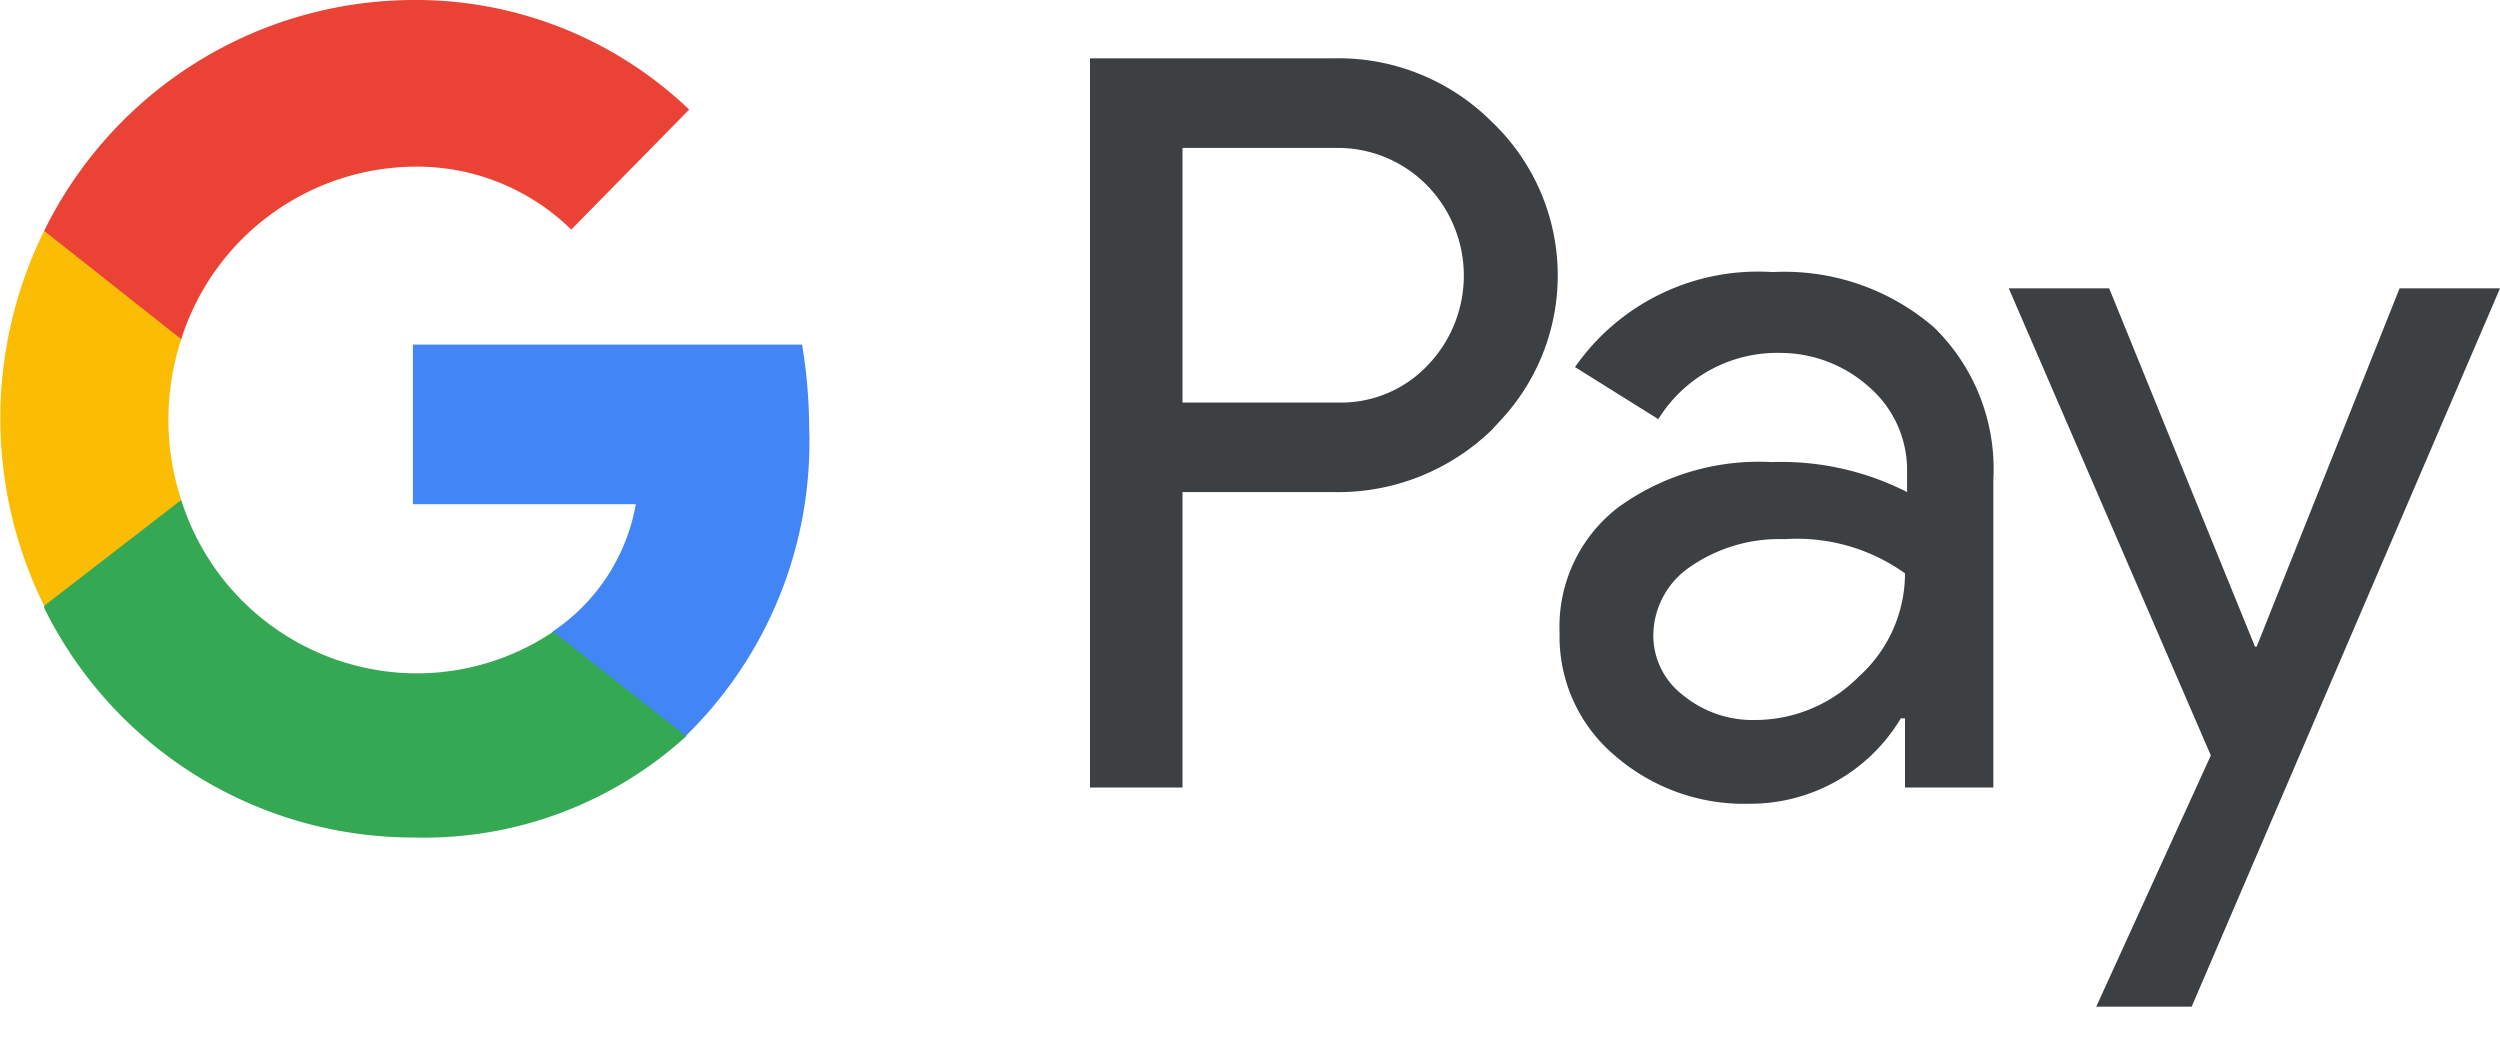
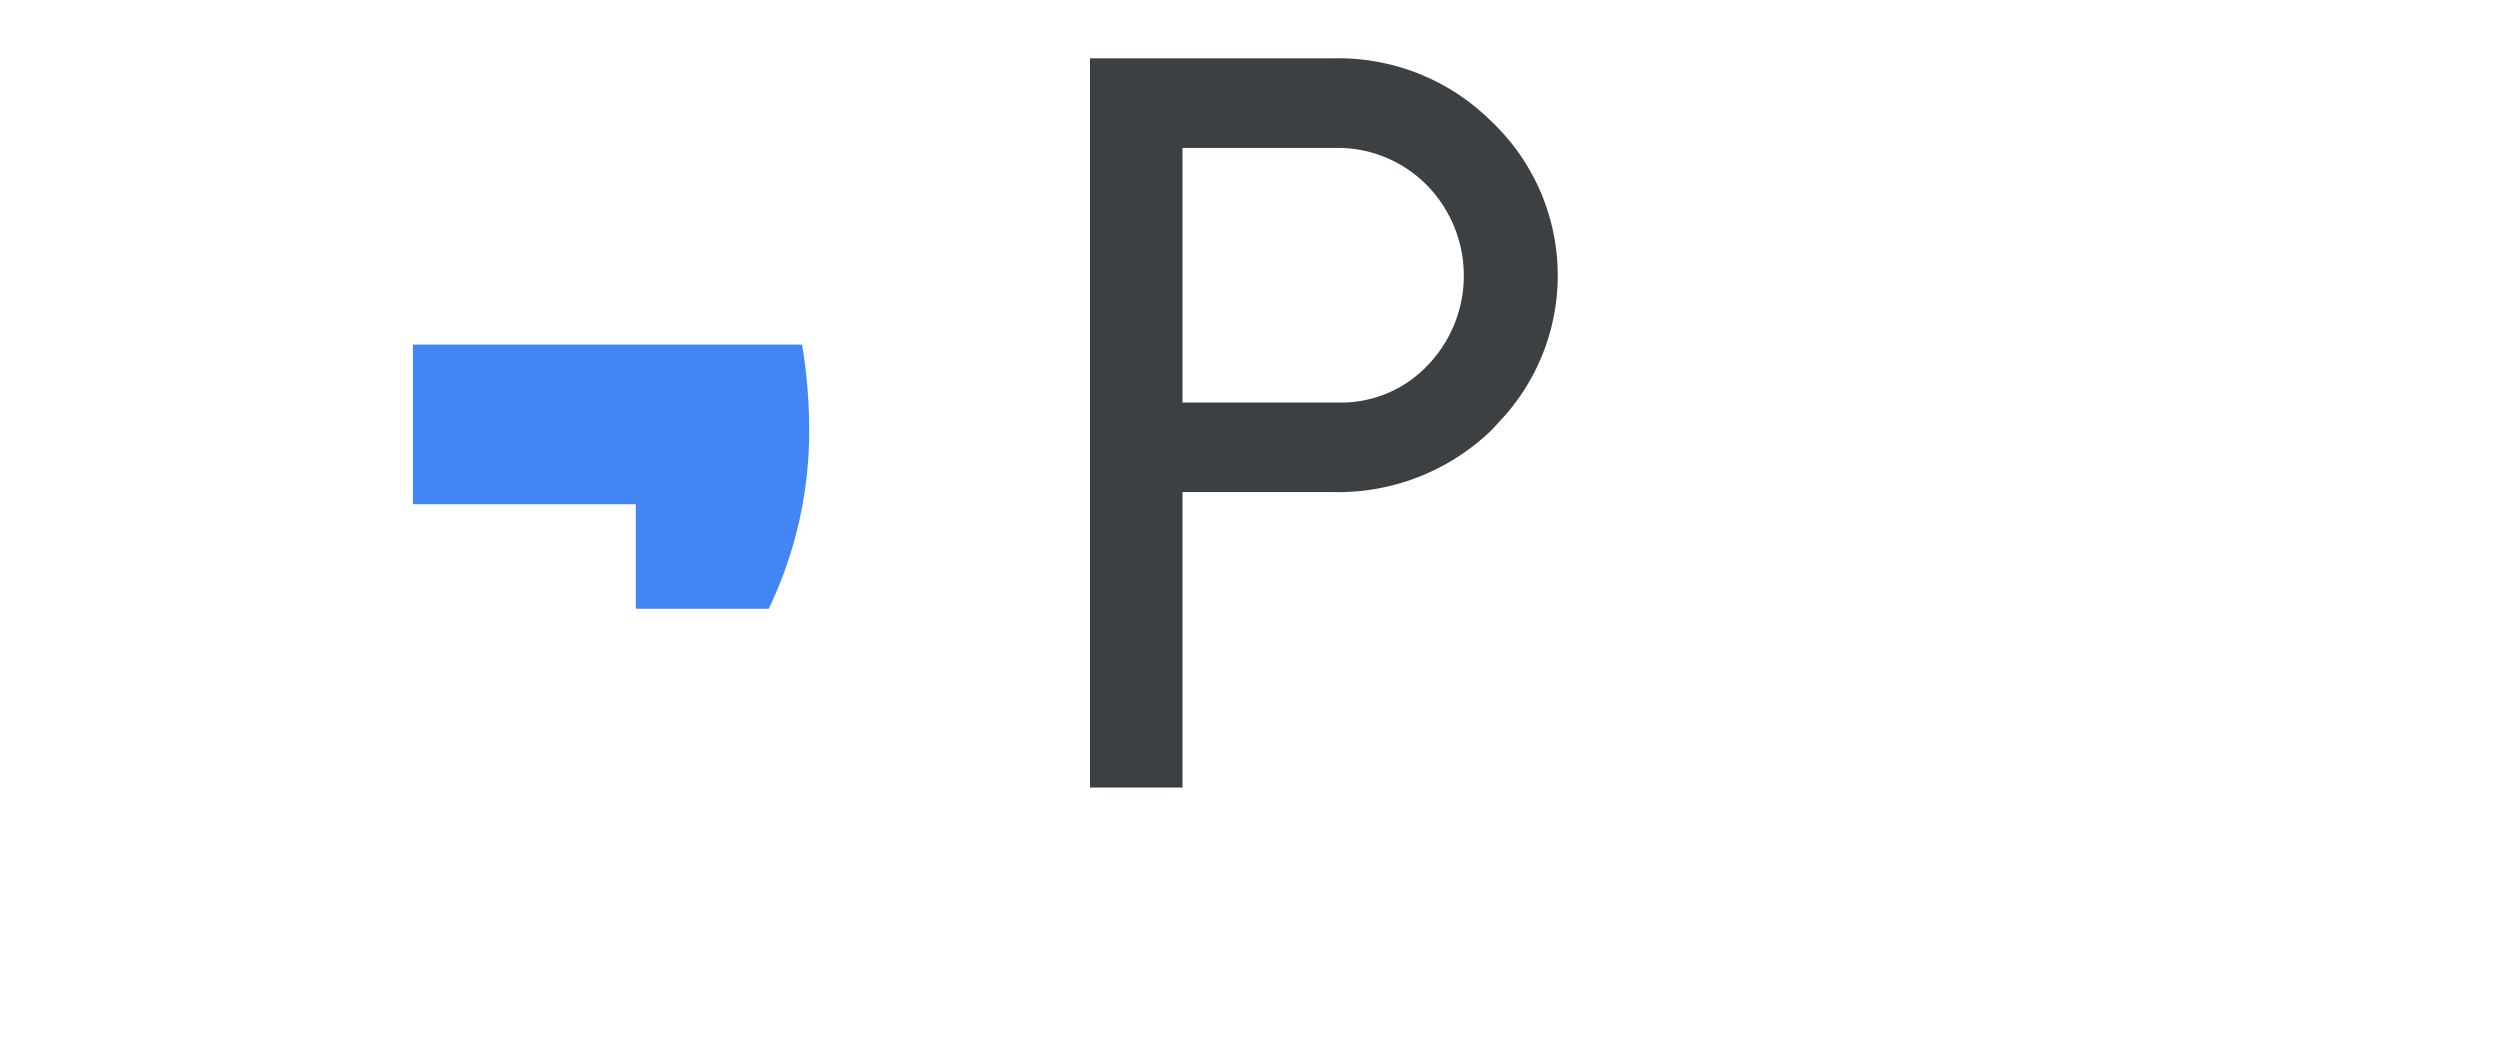
<svg xmlns="http://www.w3.org/2000/svg" width="60" height="25" viewBox="0 0 60 25">
  <defs>
    <style>
      .a, .b {
        fill: #3c4043;
      }

      .b, .c, .d, .e, .f {
        fill-rule: evenodd;
      }

      .c {
        fill: #4285f4;
      }

      .d {
        fill: #34a853;
      }

      .e {
        fill: #fbbc04;
      }

      .f {
        fill: #ea4335;
      }
    </style>
  </defs>
  <title>google</title>
  <g>
    <g>
      <path class="a" d="M28.38,11.81V18.9H26.16V1.4H32a5.2,5.2,0,0,1,3.8,1.52,5.09,5.09,0,0,1,.24,7.14l-.24.26A5.3,5.3,0,0,1,32,11.81Zm0-8.26V9.66h3.71a2.86,2.86,0,0,0,2.19-.91,3.1,3.1,0,0,0-.07-4.34,3,3,0,0,0-2.12-.86Z" />
-       <path class="a" d="M42.54,6.53a5.49,5.49,0,0,1,3.88,1.33,4.75,4.75,0,0,1,1.42,3.66V18.9H45.72V17.24h-.1A4.21,4.21,0,0,1,42,19.29a4.73,4.73,0,0,1-3.26-1.17,3.73,3.73,0,0,1-1.31-2.93,3.61,3.61,0,0,1,1.39-3,5.74,5.74,0,0,1,3.7-1.1,6.65,6.65,0,0,1,3.25.72v-.52a2.63,2.63,0,0,0-.91-2,3.19,3.19,0,0,0-2.13-.82,3.35,3.35,0,0,0-2.93,1.59l-2-1.25A5.35,5.35,0,0,1,42.54,6.53Zm-2.86,8.7a1.8,1.8,0,0,0,.72,1.46,2.63,2.63,0,0,0,1.72.59,3.51,3.51,0,0,0,2.5-1.05,3.33,3.33,0,0,0,1.1-2.47,4.46,4.46,0,0,0-2.89-.82,3.75,3.75,0,0,0-2.26.66A2,2,0,0,0,39.68,15.23Z" />
-       <polygon class="b" points="60 6.92 52.6 24.16 50.31 24.16 53.06 18.13 48.21 6.92 50.62 6.92 54.12 15.52 54.16 15.52 57.59 6.92 60 6.92" />
    </g>
    <g>
-       <path class="c" d="M19.42,10.27a12.54,12.54,0,0,0-.17-2H9.91V12.1h5.35a4.66,4.66,0,0,1-2,3.06v2.51h3.19A9.85,9.85,0,0,0,19.42,10.27Z" />
-       <path class="d" d="M9.91,20.1a9.36,9.36,0,0,0,6.56-2.43l-3.19-2.51a5.88,5.88,0,0,1-3.37,1A5.94,5.94,0,0,1,4.35,12H1.06v2.59A9.88,9.88,0,0,0,9.91,20.1Z" />
-       <path class="e" d="M4.35,12a6.21,6.21,0,0,1,0-3.86V5.54H1.06a10.15,10.15,0,0,0,0,9Z" />
-       <path class="f" d="M9.91,4a5.29,5.29,0,0,1,3.8,1.51l2.83-2.88A9.49,9.49,0,0,0,9.91,0,9.9,9.9,0,0,0,1.06,5.54l3.29,2.6A5.93,5.93,0,0,1,9.91,4Z" />
+       <path class="c" d="M19.42,10.27a12.54,12.54,0,0,0-.17-2H9.91V12.1h5.35v2.51h3.19A9.85,9.85,0,0,0,19.42,10.27Z" />
    </g>
  </g>
</svg>